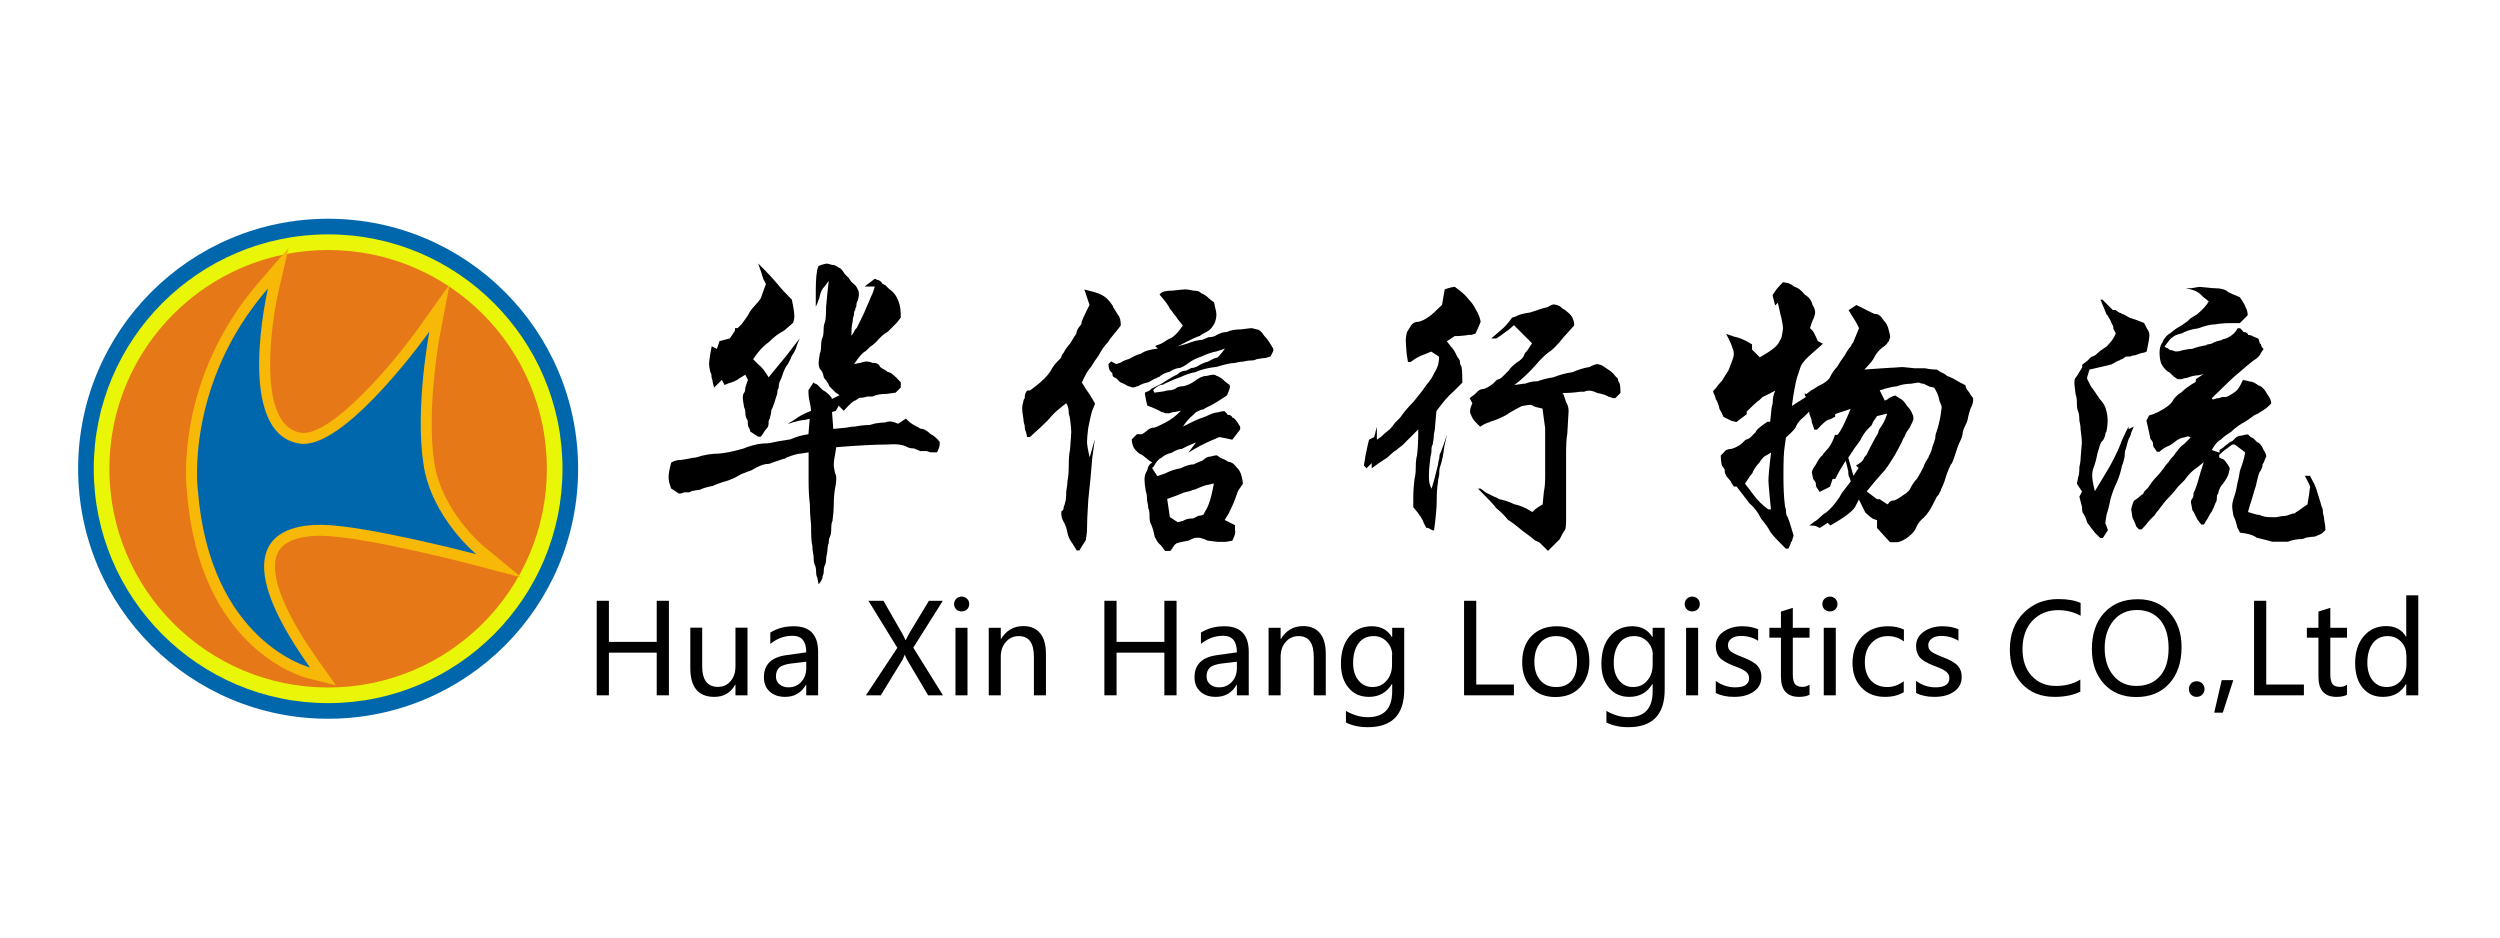
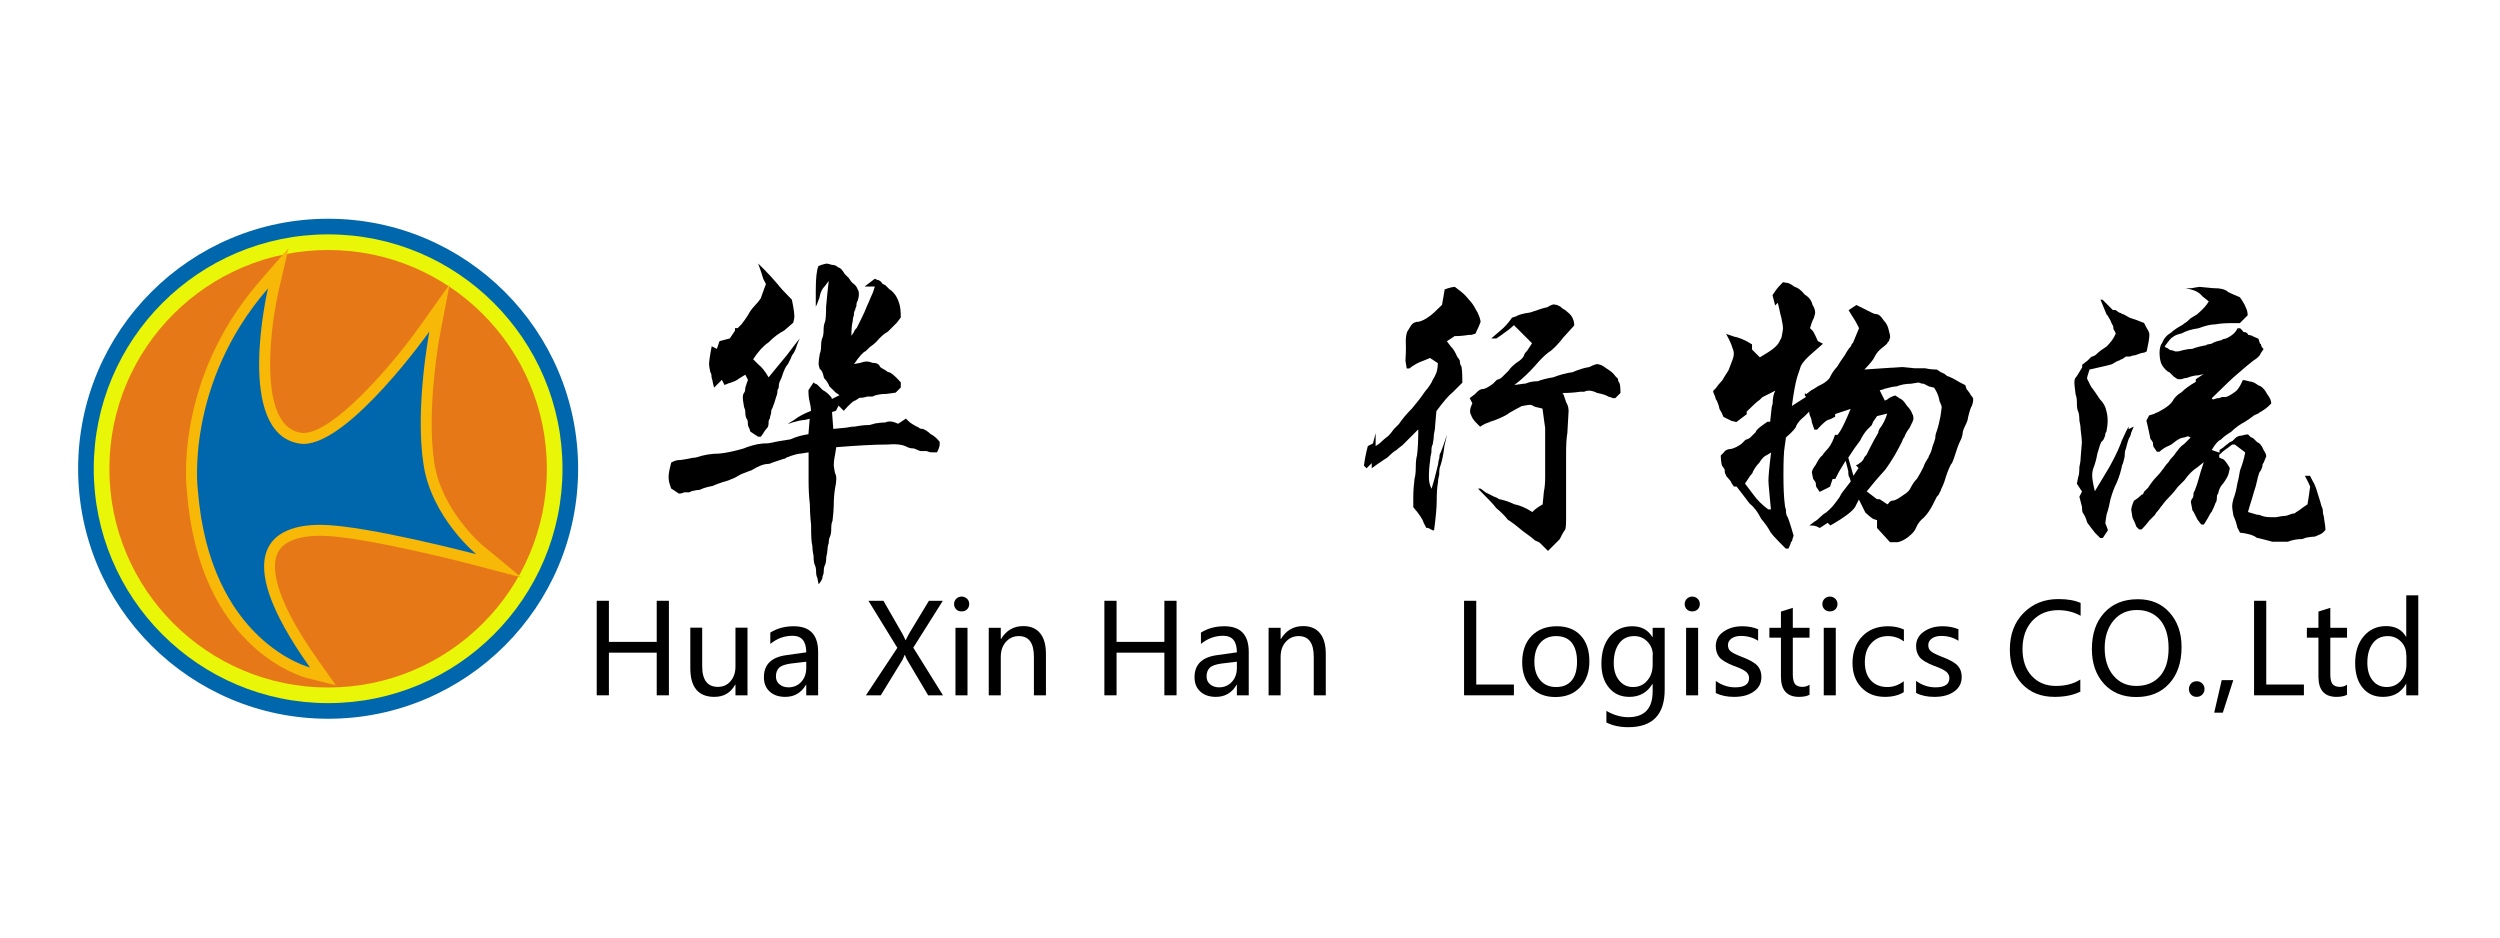
<svg xmlns="http://www.w3.org/2000/svg" version="1.1" id="图层_1" x="0px" y="0px" viewBox="0 0 160 60" style="enable-background:new 0 0 160 60;" xml:space="preserve">
  <style type="text/css">
	.st0{fill:#FFFFFF;}
	.st1{fill:#0067AC;}
	.st2{fill:#E9F608;}
	.st3{fill:#E67817;}
	.st4{fill:#F7B808;}
</style>
  <rect class="st0" width="160" height="60" />
  <g>
    <path d="M52.58,16.95c0.17-0.05,0.28-0.08,0.33-0.08c0.05,0,0.17,0.03,0.33,0.08c0.17,0,0.3,0.06,0.41,0.17   c0.11,0,0.25,0.14,0.41,0.41c0.05,0.06,0.14,0.14,0.25,0.25c0.11,0.17,0.19,0.28,0.25,0.33c0.17,0.11,0.28,0.25,0.33,0.41   c0.05,0.06,0.08,0.17,0.08,0.33c0,0.11-0.03,0.25-0.08,0.41c-0.06,0.06-0.08,0.17-0.08,0.33c-0.06,0.11-0.08,0.19-0.08,0.25   c-0.06,0.06-0.08,0.17-0.08,0.33c-0.06,0.17-0.08,0.3-0.08,0.41c-0.06,0.22-0.08,0.53-0.08,0.91l0.17-0.25   c0-0.05,0.05-0.14,0.17-0.25c0.11-0.22,0.19-0.39,0.25-0.5c0.17-0.33,0.3-0.63,0.41-0.91c0.05-0.11,0.14-0.3,0.25-0.58   c0.11-0.22,0.19-0.44,0.25-0.66h-0.66l0.66-0.5l0.17,0.08c0.11,0,0.22,0.08,0.33,0.25l0.17,0.08c0.11,0.11,0.19,0.19,0.25,0.25   c0.17,0.11,0.3,0.25,0.41,0.41c0.11,0.17,0.19,0.36,0.25,0.58c0.05,0.17,0.08,0.44,0.08,0.83l-0.25,0.33   c-0.06,0.06-0.11,0.11-0.17,0.17c-0.06,0.06-0.19,0.19-0.41,0.41c-0.22,0.11-0.47,0.33-0.75,0.66c-0.11,0.11-0.25,0.22-0.41,0.33   c-0.11,0.11-0.19,0.19-0.25,0.25c-0.17,0.06-0.41,0.33-0.75,0.83l0.41-0.08c0.28-0.11,0.52-0.11,0.75,0c0.28,0,0.44,0.08,0.5,0.25   c0.05,0.06,0.14,0.11,0.25,0.17c0.11,0.06,0.19,0.11,0.25,0.17c0.17,0,0.44,0.22,0.83,0.66v0.33l-0.33,0.33l-0.58,0.08   c-0.39,0-0.69,0.06-0.91,0.17c-0.06,0-0.17,0-0.33,0c-0.17,0.06-0.33,0.08-0.5,0.08l-0.25,0.17c-0.11,0-0.36,0.22-0.75,0.66   l-0.33-0.33l-0.17,0.33l-0.25,0.08l0.08,1.08l0.83-0.08c0.61-0.11,0.69-0.11,0.25,0c0.44-0.11,0.85-0.17,1.24-0.17   c0.44-0.11,0.52-0.14,0.25-0.08c0.28-0.05,0.52-0.08,0.75-0.08c0.22-0.11,0.5-0.08,0.83,0.08l0.5-0.33l0.17,0.17   c0.11,0.11,0.33,0.25,0.66,0.41c0.05,0.06,0.14,0.08,0.25,0.08c0.17,0.06,0.33,0.17,0.5,0.33c0.22,0.11,0.41,0.28,0.58,0.5v0.17   c0,0.11-0.06,0.28-0.17,0.5h-0.33c-0.11,0-0.22-0.03-0.33-0.08c-0.17,0-0.3,0-0.41,0c-0.11-0.05-0.25-0.11-0.41-0.17   c-0.17,0-0.3-0.03-0.41-0.08c-0.28-0.17-0.72-0.22-1.33-0.17c-0.77,0-1.85,0.06-3.23,0.17l-0.08,0.5c-0.06,0.28-0.08,0.5-0.08,0.66   c0,0.06,0.03,0.22,0.08,0.5c0.11,0.17,0.11,0.5,0,0.99c-0.06,0.39-0.08,0.75-0.08,1.08c0,0.22-0.03,0.55-0.08,0.99   c-0.06,0.11-0.08,0.28-0.08,0.5c0,0.22-0.03,0.39-0.08,0.5c-0.06,0.11-0.08,0.25-0.08,0.41c-0.06,0.17-0.08,0.3-0.08,0.41   c0,0.11-0.03,0.28-0.08,0.5c0,0.22-0.03,0.39-0.08,0.5c-0.06,0.11-0.08,0.25-0.08,0.41c0,0.11-0.03,0.22-0.08,0.33v0.08   c-0.06,0.17-0.14,0.3-0.25,0.41l-0.08-0.41c-0.06-0.11-0.08-0.25-0.08-0.41c0-0.17-0.03-0.3-0.08-0.41   c-0.06-0.11-0.08-0.3-0.08-0.58c-0.06-0.28-0.08-0.5-0.08-0.66c-0.06-0.17-0.08-0.61-0.08-1.33c-0.06-0.55-0.08-0.99-0.08-1.33   c-0.06-0.5-0.08-0.99-0.08-1.49c0-0.44,0-1.05,0-1.82l-0.5,0.08c-0.17,0-0.47,0.08-0.91,0.25c-0.06,0.06-0.11,0.08-0.17,0.08   c-0.17,0.06-0.41,0.14-0.75,0.25c-0.11,0.06-0.19,0.08-0.25,0.08c-0.28,0-0.64,0.14-1.08,0.41c-0.17,0.06-0.39,0.14-0.66,0.25   c-0.28,0.17-0.5,0.28-0.66,0.33c-0.11,0.06-0.28,0.11-0.5,0.17c-0.33,0.11-0.55,0.19-0.66,0.25c-0.33,0.06-0.61,0.14-0.83,0.25   c-0.11,0-0.28,0.03-0.5,0.08c0.11-0.05,0.05-0.03-0.17,0.08c-0.11,0-0.22,0-0.33,0c-0.11,0.06-0.22,0.08-0.33,0.08l-0.5-0.33   l-0.08-0.25c-0.06-0.17-0.08-0.33-0.08-0.5s0.05-0.47,0.17-0.91l0.17-0.08c0.11-0.05,0.25-0.08,0.41-0.08   c0.05,0,0.22-0.03,0.5-0.08c0.22-0.05,0.39-0.08,0.5-0.08c0.5-0.17,0.99-0.25,1.49-0.25c0.5-0.05,1.02-0.17,1.57-0.33   c0.55-0.22,0.63-0.25,0.25-0.08c0.39-0.17,0.83-0.25,1.32-0.25c0.5-0.11,0.97-0.19,1.41-0.25c0.39-0.17,0.77-0.28,1.16-0.33   l0.08-0.99l-0.33,0.08c-0.17,0-0.44,0.06-0.83,0.17c0.05,0-0.03,0.03-0.25,0.08l0.41-0.25c0.28-0.22,0.63-0.41,1.08-0.58v-0.08   c0-0.11-0.03-0.28-0.08-0.5c-0.06-0.22-0.08-0.47-0.08-0.75l0.33-0.5l0.08,0.08c0.05,0,0.11,0.03,0.17,0.08   c0.11,0.11,0.19,0.19,0.25,0.25l0.08,0.08c0.22,0.11,0.41,0.28,0.58,0.5v0.08l0.5-0.25l-0.25-0.17c-0.06-0.05-0.11-0.11-0.17-0.17   c-0.06-0.05-0.14-0.14-0.25-0.25c0-0.05-0.06-0.17-0.17-0.33c-0.11-0.11-0.17-0.19-0.17-0.25c-0.06-0.28-0.14-0.44-0.25-0.5   c-0.06-0.17-0.08-0.28-0.08-0.33c0-0.17,0.03-0.39,0.08-0.66c0.05-0.11,0.08-0.28,0.08-0.5c0-0.22,0.03-0.39,0.08-0.5   c0.05-0.11,0.08-0.28,0.08-0.5c0-0.22,0.03-0.39,0.08-0.5c0.05-0.11,0.08-0.44,0.08-0.99c0.05-0.61,0.11-1.16,0.17-1.66l-0.25,0.33   c-0.17,0.17-0.28,0.39-0.33,0.66c0,0.06-0.03,0.14-0.08,0.25c-0.06,0.17-0.11,0.3-0.17,0.41V18.6c0-0.77,0.05-1.3,0.17-1.57   L52.58,16.95z M48.94,17.28c0.28,0.28,0.55,0.58,0.83,0.91c0.17,0.22,0.47,0.55,0.91,0.99l0.08,0.41c0.05,0.28,0.08,0.5,0.08,0.66   c0,0.11-0.03,0.25-0.08,0.41c-0.06,0.06-0.25,0.22-0.58,0.5c-0.33,0.17-0.66,0.41-0.99,0.75c-0.33,0.22-0.66,0.58-0.99,1.08   l0.33,0.33c0.22,0.17,0.44,0.44,0.66,0.83l0.41-0.5c0.28-0.33,0.52-0.63,0.75-0.91c0.33-0.44,0.61-0.8,0.83-1.08l-0.17,0.41   c-0.06,0.22-0.14,0.41-0.25,0.58c-0.06,0.06-0.11,0.17-0.17,0.33c-0.06,0.11-0.11,0.22-0.17,0.33c-0.06,0.06-0.11,0.14-0.17,0.25   c-0.06,0.11-0.14,0.33-0.25,0.66c-0.11,0.22-0.14,0.28-0.08,0.17c-0.06,0.11-0.08,0.25-0.08,0.41l-0.08,0.17   c0,0.17-0.03,0.3-0.08,0.41c-0.06,0.22-0.14,0.47-0.25,0.75c-0.06,0.06-0.08,0.17-0.08,0.33c-0.06,0.17-0.08,0.28-0.08,0.33   c-0.06,0.06-0.08,0.14-0.08,0.25c0,0.17-0.03,0.28-0.08,0.33c-0.06,0.06-0.14,0.17-0.25,0.33c0.05-0.05,0,0.03-0.17,0.25h-0.17   l-0.5-0.33l-0.08-0.25c-0.06-0.05-0.08-0.17-0.08-0.33c0-0.11-0.03-0.19-0.08-0.25c-0.06-0.11-0.08-0.25-0.08-0.41   c0-0.11-0.03-0.22-0.08-0.33c-0.06-0.33-0.08-0.52-0.08-0.58c0-0.17,0.03-0.28,0.08-0.33c0.05-0.05,0.08-0.17,0.08-0.33   c0.05-0.17,0.11-0.33,0.17-0.5l-0.17-0.33l-0.41,0.25c-0.11,0.11-0.36,0.22-0.75,0.33c0.28-0.11,0.22-0.08-0.17,0.08l-0.17-0.33   l-0.5,0.5l-0.08-0.33c0-0.05-0.03-0.17-0.08-0.33c0-0.17-0.03-0.28-0.08-0.33c-0.06-0.28-0.08-0.44-0.08-0.5   c0-0.17,0.05-0.55,0.17-1.16l0.33,0.17l0.17-0.5l0.66-0.17l0.33-0.5V21h0.17l0.25-0.25c0.17-0.22,0.3-0.41,0.41-0.58   c0.11-0.22,0.25-0.41,0.41-0.58s0.3-0.33,0.41-0.5c0.05-0.17,0.17-0.47,0.33-0.91l-0.17-0.33c-0.06-0.22-0.17-0.55-0.33-0.99   L48.94,17.28z" />
-     <path d="M69.99,18.68c0.39,0.11,0.66,0.25,0.83,0.41s0.3,0.33,0.41,0.5c0,0.06,0.03,0.11,0.08,0.17c0.11,0.17,0.19,0.3,0.25,0.41   c0.11,0.11,0.17,0.33,0.17,0.66l-0.25,0.33c-0.06,0.06-0.19,0.22-0.41,0.5c0.11-0.17,0.05-0.08-0.17,0.25   c-0.22,0.22-0.41,0.5-0.58,0.83c-0.17,0.22-0.33,0.47-0.5,0.75c-0.17,0.17-0.36,0.5-0.58,0.99l0.25,0.41   c0.17,0.22,0.36,0.53,0.58,0.91v0.08l-0.17,0.41c-0.06,0.17-0.14,0.53-0.25,1.08c-0.06,0.44-0.08,0.75-0.08,0.91   s0.05,0.5,0.17,0.99l0.33-1.16l-0.17,1.24c-0.06,0.77-0.14,1.66-0.25,2.65c-0.06,0.88-0.08,1.49-0.08,1.82   c0,0.22-0.03,0.47-0.08,0.75c-0.11,0.17-0.25,0.39-0.41,0.66h-0.17l-0.25-0.41c-0.17-0.22-0.28-0.44-0.33-0.66   c-0.06-0.33-0.14-0.58-0.25-0.75c-0.11-0.22-0.14-0.28-0.08-0.17c-0.06-0.11-0.08-0.28-0.08-0.5L68,32.68   c0.05-0.05,0.08-0.14,0.08-0.25c0.05-0.11,0.08-0.19,0.08-0.25c0.05-0.11,0.08-0.36,0.08-0.75c0.05-0.28,0.08-0.5,0.08-0.66   c0.05-0.22,0.08-0.55,0.08-0.99c0-0.44,0.03-0.77,0.08-0.99c0.05-0.66,0.08-1.05,0.08-1.16c0-0.17-0.03-0.44-0.08-0.83   c0-0.05-0.03-0.17-0.08-0.33c0-0.33-0.06-0.55-0.17-0.66l-0.41,0.33c-0.22,0.17-0.47,0.41-0.75,0.75   c-0.28,0.28-0.66,0.64-1.16,1.08h-0.17l-0.08-0.33c-0.06-0.11-0.08-0.25-0.08-0.41c-0.06-0.17-0.08-0.3-0.08-0.41   c-0.06-0.33-0.08-0.55-0.08-0.66c0-0.17,0.03-0.33,0.08-0.5c0-0.05,0.03-0.11,0.08-0.17c0-0.22,0.05-0.39,0.17-0.5h0.17l0.33-0.25   c0.22-0.17,0.41-0.33,0.58-0.5c0.17-0.17,0.3-0.33,0.41-0.5c0.11-0.22,0.25-0.41,0.41-0.58c0.05-0.05,0.14-0.14,0.25-0.25   c0.05-0.17,0.11-0.28,0.17-0.33c0.11-0.22,0.25-0.41,0.41-0.58c0.17-0.28,0.3-0.5,0.41-0.66c0-0.11,0.05-0.25,0.17-0.41   c0.11-0.11,0.17-0.22,0.17-0.33c0.05-0.17,0.17-0.41,0.33-0.75c0.05-0.11,0.11-0.22,0.17-0.33l-0.33-0.99L69.99,18.68z    M77.77,19.68c0.05,0.17,0.08,0.33,0.08,0.5c0,0.11-0.03,0.25-0.08,0.41c-0.06,0.17-0.17,0.33-0.33,0.5   c-0.06,0.06-0.19,0.14-0.41,0.25c-0.11,0.06-0.19,0.11-0.25,0.17c-0.11,0-0.58,0.22-1.41,0.66L75.95,22   c0.44-0.17,0.77-0.25,0.99-0.25c0.11-0.05,0.25-0.11,0.41-0.17c0.17,0,0.3-0.03,0.41-0.08c0.28-0.17,0.52-0.25,0.75-0.25   c0.22-0.11,0.52-0.17,0.91-0.17c0.39-0.05,0.61-0.08,0.66-0.08c0.05,0,0.17,0.03,0.33,0.08c0.17,0,0.33,0.14,0.5,0.41   c0.17,0.17,0.36,0.44,0.58,0.83v0.08c0.05-0.05,0,0.08-0.17,0.41L81,22.91c-0.11,0-0.3,0.03-0.58,0.08   c-0.11,0.06-0.22,0.08-0.33,0.08c-0.17,0-0.36,0.03-0.58,0.08h-0.08c-0.06,0-0.19,0.03-0.41,0.08c-0.22,0-0.61,0.08-1.16,0.25   c-0.55,0.06-0.99,0.17-1.33,0.33c-0.33,0.06-0.66,0.17-0.99,0.33c-0.33,0.11-0.66,0.25-0.99,0.41c-0.06,0.06-0.14,0.08-0.25,0.08   c-0.17,0.06-0.33,0.17-0.5,0.33l0.08,0.17l0.58-0.08c0.17-0.05,0.33-0.08,0.5-0.08l0.25-0.08c0.11-0.11,0.28-0.17,0.5-0.17   c0.28-0.05,0.52-0.17,0.75-0.33c0.28-0.22,0.52-0.33,0.75-0.33c0.22-0.05,0.36-0.08,0.41-0.08c0.11,0,0.19,0.03,0.25,0.08   c0.05,0,0.17,0.06,0.33,0.17c0.17,0.17,0.33,0.3,0.5,0.41v0.08c0.05,0,0,0.19-0.17,0.58l-0.25,0.17c-0.17,0.11-0.39,0.25-0.66,0.41   c-0.11,0.06-0.28,0.14-0.5,0.25c-0.06,0.06-0.11,0.08-0.17,0.08c-0.06,0-0.19,0.06-0.41,0.17c-0.06,0.06-0.11,0.11-0.17,0.17   c-0.22,0.17-0.44,0.41-0.66,0.75l0.5-0.25c0.33-0.17,0.66-0.3,0.99-0.41c0.33-0.17,0.58-0.25,0.75-0.25   c0.17-0.05,0.3-0.08,0.41-0.08l0.17,0.17c0,0.06,0.05,0.08,0.17,0.08c0.11,0.06,0.17,0.11,0.17,0.17c0.11,0,0.28,0.19,0.5,0.58   v0.17l-0.5,0.66l-0.83-0.17l-0.58,0.25c-0.39,0.17-0.86,0.41-1.41,0.75l0.5-0.66l-0.58,0.25c-0.11,0.06-0.22,0.11-0.33,0.17   c-0.17,0-0.39,0.08-0.66,0.25c-0.28,0.06-0.5,0.17-0.66,0.33c-0.17,0.06-0.33,0.25-0.5,0.58c0-0.05-0.03-0.03-0.08,0.08l0.33,0.5   l0.5-0.17c0.33-0.17,0.66-0.28,0.99-0.33c0.33-0.17,0.61-0.25,0.83-0.25c0.22-0.11,0.41-0.19,0.58-0.25   c0.17-0.17,0.33-0.25,0.5-0.25c0.17-0.05,0.3-0.08,0.41-0.08l0.25,0.17c0.17,0.06,0.33,0.14,0.5,0.25c0.17,0,0.33,0.11,0.5,0.33   c0.17,0.17,0.28,0.36,0.33,0.58c0.05,0.17,0.08,0.33,0.08,0.5l-0.17,0.25c-0.11,0.17-0.14,0.19-0.08,0.08   c-0.06,0.11-0.14,0.33-0.25,0.66c-0.06,0.17-0.19,0.47-0.41,0.91c-0.11,0.17-0.19,0.3-0.25,0.41l0.66,0.33v0.33   c0.05,0.11,0,0.33-0.17,0.66l-0.41,0.08c-0.22,0-0.39,0-0.5,0c-0.06,0-0.28-0.03-0.66-0.08c-0.39-0.17-0.61-0.22-0.66-0.17   c-0.06-0.05-0.25,0-0.58,0.17c-0.33,0.06-0.58,0.11-0.75,0.17c-0.11,0.05-0.22,0.19-0.33,0.41c0.11-0.17,0.08-0.14-0.08,0.08h-0.33   l-0.25-0.33c-0.06-0.06-0.11-0.11-0.17-0.17c-0.06-0.06-0.14-0.19-0.25-0.41c-0.06-0.33-0.14-0.61-0.25-0.83   c-0.06-0.11-0.08-0.28-0.08-0.5c0-0.22-0.03-0.39-0.08-0.5c0-0.11-0.03-0.28-0.08-0.5c0-0.28-0.03-0.47-0.08-0.58   c-0.06-0.33-0.08-0.58-0.08-0.75c0-0.22,0.05-0.41,0.17-0.58c0.05-0.28,0.17-0.44,0.33-0.5l-0.25-0.17   c-0.06-0.05-0.19-0.17-0.41-0.33c0.11,0.06,0.05,0.03-0.17-0.08c-0.22-0.17-0.36-0.33-0.41-0.5c-0.06-0.17-0.08-0.3-0.08-0.41   l0.33-0.33h0.33l0.25-0.17c0.17-0.17,0.33-0.25,0.5-0.25c0.05,0,0.14-0.03,0.25-0.08c0.22-0.11,0.39-0.19,0.5-0.25   c0.33-0.17,0.66-0.41,0.99-0.75l-0.41,0.08c-0.11,0-0.22,0.03-0.33,0.08h-0.17h-0.08c-0.11-0.05-0.19-0.08-0.25-0.08   c-0.17-0.11-0.47-0.25-0.91-0.41l-0.08-0.33c-0.06-0.28-0.08-0.44-0.08-0.5l0.17-0.08c0.05,0,0.14-0.05,0.25-0.17   c0.22-0.11,0.44-0.22,0.66-0.33c0.5-0.33,0.83-0.52,0.99-0.58c0.17-0.17,0.36-0.25,0.58-0.25c0.11-0.05,0.22-0.11,0.33-0.17   c0.11,0,0.22-0.03,0.33-0.08c0.28-0.17,0.52-0.28,0.75-0.33c0.28-0.17,0.47-0.25,0.58-0.25l0.08-0.08c0.11-0.11,0.25-0.28,0.41-0.5   l-0.5,0.17c-0.33,0.06-0.66,0.17-0.99,0.33c-0.33,0.11-0.61,0.25-0.83,0.41c-0.22,0.17-0.41,0.28-0.58,0.33   c-0.17,0-0.39,0.08-0.66,0.25c-0.28,0.06-0.5,0.17-0.66,0.33c-0.06,0-0.11,0.03-0.17,0.08c-0.06,0-0.22,0.08-0.5,0.25   c-0.28,0.06-0.5,0.14-0.66,0.25c-0.06,0-0.14,0.03-0.25,0.08h-0.08h-0.08c-0.11-0.05-0.19-0.08-0.25-0.08   c-0.17-0.11-0.33-0.19-0.5-0.25c-0.06-0.05-0.14-0.14-0.25-0.25l-0.17-0.08c-0.06-0.05-0.08-0.14-0.08-0.25   c-0.06-0.05-0.11-0.11-0.17-0.17c-0.06-0.17-0.08-0.3-0.08-0.41l0.17-0.17l0.33,0.17l0.25-0.08c0.17-0.11,0.36-0.19,0.58-0.25   c0.28-0.17,0.52-0.28,0.75-0.33c0.22-0.17,0.58-0.28,1.08-0.33l-0.17-0.17L74.3,22c0.11-0.05,0.25-0.14,0.41-0.25   c0.11-0.05,0.22-0.11,0.33-0.17c0.22-0.17,0.44-0.41,0.66-0.75l-0.33-0.41c-0.06-0.11-0.14-0.22-0.25-0.33   c-0.06-0.11-0.14-0.22-0.25-0.33c-0.06-0.17-0.28-0.47-0.66-0.91l0.08-0.08c0.11-0.11,0.36-0.17,0.75-0.17   c0.44-0.05,0.72-0.08,0.83-0.08c0.11,0,0.28,0.03,0.5,0.08c0.28,0,0.44,0.06,0.5,0.17c0.05,0,0.17,0.06,0.33,0.17   c0.17,0.17,0.33,0.3,0.5,0.41L77.77,19.68z M77.36,31.02c-0.11,0-0.36,0.08-0.75,0.25c-0.11,0.06-0.19,0.08-0.25,0.08   c-0.11,0.06-0.3,0.11-0.58,0.17c-0.39,0.17-0.75,0.3-1.08,0.41l0.17,1.16l0.5,0.33l0.33-0.08c0.22-0.11,0.28-0.14,0.17-0.08   c0.11-0.05,0.28-0.08,0.5-0.08c0.11-0.05,0.22-0.11,0.33-0.17c0.11,0,0.22-0.03,0.33-0.08l0.08-0.17c0.11-0.17,0.19-0.33,0.25-0.5   c0.11-0.28,0.22-0.72,0.33-1.32L77.36,31.02z" />
-     <path d="M92.7,18.44c0.17-0.05,0.3-0.08,0.41-0.08l0.33,0.25c0.22,0.17,0.41,0.36,0.58,0.58c0.17,0.17,0.3,0.36,0.41,0.58   c0.11,0.17,0.19,0.33,0.25,0.5c0.05,0.17,0.08,0.28,0.08,0.33c-0.06,0.17-0.17,0.41-0.33,0.75l-0.25,0.08c-0.06,0-0.11,0-0.17,0   c-0.33,0.06-0.63,0.08-0.91,0.08l-0.5,0.33l0.25,0.33c0.17,0.17,0.3,0.39,0.41,0.66c0.05,0.06,0.11,0.14,0.17,0.25   c0,0.17,0.03,0.28,0.08,0.33c0.05,0.06,0.08,0.41,0.08,1.08l-0.58,0.58c-0.28,0.22-0.64,0.64-1.08,1.24l-0.08,0.91   c0,0.17-0.03,0.36-0.08,0.58c0,0.17-0.03,0.39-0.08,0.66c-0.06,0.06-0.08,0.22-0.08,0.5c-0.06,0.22-0.08,0.39-0.08,0.5   c-0.06,0.39-0.08,0.75-0.08,1.08c0,0.28,0.05,0.52,0.17,0.74l0.17-0.58c0.11-0.44,0.19-0.77,0.25-0.99c0-0.11,0.03-0.25,0.08-0.41   c0-0.17,0.03-0.28,0.08-0.33c0.11-0.28,0.25-0.66,0.41-1.16l-0.17,0.75c-0.06,0.5-0.14,0.91-0.25,1.24   c-0.06,0.11-0.08,0.3-0.08,0.58c-0.06,0.22-0.08,0.39-0.08,0.5c-0.06,0.33-0.08,0.72-0.08,1.16c0,0.44-0.06,1.08-0.17,1.9h-0.08   l-0.17-0.08c-0.06-0.05-0.14-0.08-0.25-0.08l-0.17-0.33c-0.06-0.22-0.28-0.55-0.66-0.99v-0.58c0-0.44,0.03-0.85,0.08-1.24   c0.05-0.17,0.08-0.41,0.08-0.75c0-0.33,0.03-0.58,0.08-0.75c0.05-0.39,0.08-0.94,0.08-1.66l-0.5,0.5c-0.11,0.11-0.28,0.28-0.5,0.5   c-0.22,0.17-0.36,0.28-0.41,0.33c-0.11,0.06-0.22,0.14-0.33,0.25c-0.17,0.17-0.3,0.28-0.41,0.33c-0.33,0.22-0.61,0.41-0.83,0.58   v-0.33l-0.33,0.33l-0.17-0.17l0.08-0.5c0-0.05,0.03-0.19,0.08-0.41c0.05-0.28,0.11-0.52,0.17-0.75l0.33-0.17l0.17-0.66v0.83   l0.25-0.17c0.17-0.17,0.36-0.33,0.58-0.5c0.11-0.11,0.22-0.25,0.33-0.41c0.11-0.11,0.22-0.22,0.33-0.33   c0.22-0.33,0.5-0.66,0.83-0.99c0.33-0.39,0.61-0.75,0.83-1.08c0.28-0.33,0.44-0.58,0.5-0.75c0.11-0.17,0.19-0.33,0.25-0.5   c0.05-0.17,0.08-0.36,0.08-0.58l-0.5-0.33l-0.41,0.17c-0.33,0.11-0.63,0.28-0.91,0.5h-0.17l-0.08-0.5   C90,22.27,89.97,22,89.97,21.83c0-0.22,0.03-0.41,0.08-0.58c0.11-0.17,0.19-0.3,0.25-0.41c0.11-0.17,0.28-0.25,0.5-0.25   c0.22-0.05,0.44-0.17,0.66-0.33c0.17-0.11,0.44-0.36,0.83-0.75l0.17-0.99L92.7,18.44z M100.07,21.58c-0.39,0.5-0.72,0.83-0.99,0.99   c-0.22,0.17-0.5,0.44-0.83,0.83c-0.39,0.44-0.83,0.86-1.33,1.24l0.58-0.08c0.11,0,0.22-0.03,0.33-0.08   c0.17-0.05,0.36-0.08,0.58-0.08c0.28-0.11,0.61-0.19,0.99-0.25c0.44-0.17,0.86-0.28,1.24-0.33c0.39-0.17,0.75-0.28,1.08-0.33   c0.33-0.17,0.52-0.22,0.58-0.17c0.11,0,0.28,0.08,0.5,0.25c0.28,0.17,0.47,0.33,0.58,0.5c0.05,0.06,0.11,0.11,0.17,0.17   c0,0.11,0.03,0.19,0.08,0.25c0.05,0.06,0.08,0.28,0.08,0.66l-0.33,0.33h-0.08h-0.08c-0.11-0.05-0.19-0.08-0.25-0.08   c-0.17-0.11-0.41-0.19-0.75-0.25c-0.33-0.17-0.61-0.19-0.83-0.08c-0.06,0-0.14,0-0.25,0c-0.39,0.06-0.75,0.08-1.08,0.08l-0.08,0.08   h0.08l0.17,0.5c0.11,0.22,0.14,0.28,0.08,0.17c0.05,0.11,0.08,0.25,0.08,0.41c0,0.11-0.03,0.58-0.08,1.41   c-0.06,0.33-0.08,0.77-0.08,1.32c0,0.39,0,1.16,0,2.32c0,1.05,0,1.68,0,1.91c0,0.39-0.03,0.61-0.08,0.66   c-0.06,0.06-0.17,0.25-0.33,0.58c-0.06,0.06-0.11,0.11-0.17,0.17c-0.22,0.22-0.41,0.41-0.58,0.58l-0.5-0.5   c-0.06-0.06-0.17-0.11-0.33-0.17c-0.11-0.11-0.36-0.3-0.75-0.58c-0.39-0.33-0.72-0.58-0.99-0.75c-0.22-0.28-0.47-0.52-0.75-0.75   c-0.11-0.17-0.5-0.58-1.16-1.24h0.17l0.33,0.25c0.11,0.06,0.28,0.14,0.5,0.25c0.17,0.06,0.28,0.11,0.33,0.17   c0.33,0.06,0.66,0.17,0.99,0.33c0.33,0.06,0.72,0.22,1.16,0.5l0.08-0.08c0.11-0.11,0.3-0.25,0.58-0.41l0.08-0.83   c0.05-0.22,0.08-0.52,0.08-0.91c0-0.28,0-0.77,0-1.49c0-0.72,0-1.27,0-1.66c-0.06-0.39-0.11-0.8-0.17-1.24l-0.33-0.08   c-0.06,0-0.14-0.03-0.25-0.08c-0.06-0.05-0.14-0.08-0.25-0.08c-0.06,0-0.22,0.03-0.5,0.08c-0.22,0.11-0.47,0.25-0.75,0.41   c-0.22,0.17-0.55,0.33-0.99,0.5c-0.39,0.11-0.44,0.14-0.17,0.08c-0.28,0.06-0.53,0.17-0.75,0.33l-0.25-0.25   c-0.17-0.17-0.28-0.33-0.33-0.5c-0.11-0.17-0.08-0.41,0.08-0.75l-0.17-0.33l0.33-0.25c0.05-0.05,0.11-0.11,0.17-0.17   c0.11-0.11,0.25-0.17,0.41-0.17c0.17-0.05,0.36-0.17,0.58-0.33c0.05-0.05,0.14-0.14,0.25-0.25c0.17-0.05,0.28-0.11,0.33-0.17   c0.05-0.05,0.11-0.11,0.17-0.17c0.05-0.05,0.14-0.14,0.25-0.25c0.11-0.17,0.28-0.33,0.5-0.5c0.28-0.17,0.44-0.33,0.5-0.5   c0-0.05,0.05-0.14,0.17-0.25c0.11-0.17,0.22-0.33,0.33-0.5l-1.16-1.16L96.68,21c-0.06,0.06-0.17,0.14-0.33,0.25   c-0.22,0.17-0.41,0.3-0.58,0.41h-0.33l0.58-0.5c0.28-0.22,0.52-0.5,0.75-0.83l0.25-0.08c0.17-0.11,0.47-0.19,0.91-0.25   c0.17-0.05,0.41-0.14,0.75-0.25c0.17-0.05,0.28-0.08,0.33-0.08c0.28-0.17,0.44-0.22,0.5-0.17c0.11,0,0.19,0.03,0.25,0.08   c0.05,0,0.14,0.06,0.25,0.17c0.11,0.06,0.19,0.11,0.25,0.17c0.22,0.17,0.36,0.33,0.41,0.5c0.05,0.11,0.08,0.25,0.08,0.41   L100.07,21.58z" />
+     <path d="M92.7,18.44c0.17-0.05,0.3-0.08,0.41-0.08l0.33,0.25c0.22,0.17,0.41,0.36,0.58,0.58c0.17,0.17,0.3,0.36,0.41,0.58   c0.11,0.17,0.19,0.33,0.25,0.5c0.05,0.17,0.08,0.28,0.08,0.33c-0.06,0.17-0.17,0.41-0.33,0.75l-0.25,0.08c-0.06,0-0.11,0-0.17,0   c-0.33,0.06-0.63,0.08-0.91,0.08l-0.5,0.33l0.25,0.33c0.17,0.17,0.3,0.39,0.41,0.66c0.05,0.06,0.11,0.14,0.17,0.25   c0,0.17,0.03,0.28,0.08,0.33c0.05,0.06,0.08,0.41,0.08,1.08l-0.58,0.58c-0.28,0.22-0.64,0.64-1.08,1.24l-0.08,0.91   c0,0.17-0.03,0.36-0.08,0.58c0,0.17-0.03,0.39-0.08,0.66c-0.06,0.06-0.08,0.22-0.08,0.5c-0.06,0.22-0.08,0.39-0.08,0.5   c-0.06,0.39-0.08,0.75-0.08,1.08c0,0.28,0.05,0.52,0.17,0.74l0.17-0.58c0.11-0.44,0.19-0.77,0.25-0.99c0-0.11,0.03-0.25,0.08-0.41   c0-0.17,0.03-0.28,0.08-0.33c0.11-0.28,0.25-0.66,0.41-1.16l-0.17,0.75c-0.06,0.5-0.14,0.91-0.25,1.24   c-0.06,0.11-0.08,0.3-0.08,0.58c-0.06,0.22-0.08,0.39-0.08,0.5c-0.06,0.33-0.08,0.72-0.08,1.16c0,0.44-0.06,1.08-0.17,1.9h-0.08   l-0.17-0.08c-0.06-0.05-0.14-0.08-0.25-0.08l-0.17-0.33c-0.06-0.22-0.28-0.55-0.66-0.99v-0.58c0-0.44,0.03-0.85,0.08-1.24   c0.05-0.17,0.08-0.41,0.08-0.75c0-0.33,0.03-0.58,0.08-0.75c0.05-0.39,0.08-0.94,0.08-1.66l-0.5,0.5c-0.11,0.11-0.28,0.28-0.5,0.5   c-0.22,0.17-0.36,0.28-0.41,0.33c-0.11,0.06-0.22,0.14-0.33,0.25c-0.17,0.17-0.3,0.28-0.41,0.33c-0.33,0.22-0.61,0.41-0.83,0.58   v-0.33l-0.33,0.33l-0.17-0.17l0.08-0.5c0.05-0.28,0.11-0.52,0.17-0.75l0.33-0.17l0.17-0.66v0.83   l0.25-0.17c0.17-0.17,0.36-0.33,0.58-0.5c0.11-0.11,0.22-0.25,0.33-0.41c0.11-0.11,0.22-0.22,0.33-0.33   c0.22-0.33,0.5-0.66,0.83-0.99c0.33-0.39,0.61-0.75,0.83-1.08c0.28-0.33,0.44-0.58,0.5-0.75c0.11-0.17,0.19-0.33,0.25-0.5   c0.05-0.17,0.08-0.36,0.08-0.58l-0.5-0.33l-0.41,0.17c-0.33,0.11-0.63,0.28-0.91,0.5h-0.17l-0.08-0.5   C90,22.27,89.97,22,89.97,21.83c0-0.22,0.03-0.41,0.08-0.58c0.11-0.17,0.19-0.3,0.25-0.41c0.11-0.17,0.28-0.25,0.5-0.25   c0.22-0.05,0.44-0.17,0.66-0.33c0.17-0.11,0.44-0.36,0.83-0.75l0.17-0.99L92.7,18.44z M100.07,21.58c-0.39,0.5-0.72,0.83-0.99,0.99   c-0.22,0.17-0.5,0.44-0.83,0.83c-0.39,0.44-0.83,0.86-1.33,1.24l0.58-0.08c0.11,0,0.22-0.03,0.33-0.08   c0.17-0.05,0.36-0.08,0.58-0.08c0.28-0.11,0.61-0.19,0.99-0.25c0.44-0.17,0.86-0.28,1.24-0.33c0.39-0.17,0.75-0.28,1.08-0.33   c0.33-0.17,0.52-0.22,0.58-0.17c0.11,0,0.28,0.08,0.5,0.25c0.28,0.17,0.47,0.33,0.58,0.5c0.05,0.06,0.11,0.11,0.17,0.17   c0,0.11,0.03,0.19,0.08,0.25c0.05,0.06,0.08,0.28,0.08,0.66l-0.33,0.33h-0.08h-0.08c-0.11-0.05-0.19-0.08-0.25-0.08   c-0.17-0.11-0.41-0.19-0.75-0.25c-0.33-0.17-0.61-0.19-0.83-0.08c-0.06,0-0.14,0-0.25,0c-0.39,0.06-0.75,0.08-1.08,0.08l-0.08,0.08   h0.08l0.17,0.5c0.11,0.22,0.14,0.28,0.08,0.17c0.05,0.11,0.08,0.25,0.08,0.41c0,0.11-0.03,0.58-0.08,1.41   c-0.06,0.33-0.08,0.77-0.08,1.32c0,0.39,0,1.16,0,2.32c0,1.05,0,1.68,0,1.91c0,0.39-0.03,0.61-0.08,0.66   c-0.06,0.06-0.17,0.25-0.33,0.58c-0.06,0.06-0.11,0.11-0.17,0.17c-0.22,0.22-0.41,0.41-0.58,0.58l-0.5-0.5   c-0.06-0.06-0.17-0.11-0.33-0.17c-0.11-0.11-0.36-0.3-0.75-0.58c-0.39-0.33-0.72-0.58-0.99-0.75c-0.22-0.28-0.47-0.52-0.75-0.75   c-0.11-0.17-0.5-0.58-1.16-1.24h0.17l0.33,0.25c0.11,0.06,0.28,0.14,0.5,0.25c0.17,0.06,0.28,0.11,0.33,0.17   c0.33,0.06,0.66,0.17,0.99,0.33c0.33,0.06,0.72,0.22,1.16,0.5l0.08-0.08c0.11-0.11,0.3-0.25,0.58-0.41l0.08-0.83   c0.05-0.22,0.08-0.52,0.08-0.91c0-0.28,0-0.77,0-1.49c0-0.72,0-1.27,0-1.66c-0.06-0.39-0.11-0.8-0.17-1.24l-0.33-0.08   c-0.06,0-0.14-0.03-0.25-0.08c-0.06-0.05-0.14-0.08-0.25-0.08c-0.06,0-0.22,0.03-0.5,0.08c-0.22,0.11-0.47,0.25-0.75,0.41   c-0.22,0.17-0.55,0.33-0.99,0.5c-0.39,0.11-0.44,0.14-0.17,0.08c-0.28,0.06-0.53,0.17-0.75,0.33l-0.25-0.25   c-0.17-0.17-0.28-0.33-0.33-0.5c-0.11-0.17-0.08-0.41,0.08-0.75l-0.17-0.33l0.33-0.25c0.05-0.05,0.11-0.11,0.17-0.17   c0.11-0.11,0.25-0.17,0.41-0.17c0.17-0.05,0.36-0.17,0.58-0.33c0.05-0.05,0.14-0.14,0.25-0.25c0.17-0.05,0.28-0.11,0.33-0.17   c0.05-0.05,0.11-0.11,0.17-0.17c0.05-0.05,0.14-0.14,0.25-0.25c0.11-0.17,0.28-0.33,0.5-0.5c0.28-0.17,0.44-0.33,0.5-0.5   c0-0.05,0.05-0.14,0.17-0.25c0.11-0.17,0.22-0.33,0.33-0.5l-1.16-1.16L96.68,21c-0.06,0.06-0.17,0.14-0.33,0.25   c-0.22,0.17-0.41,0.3-0.58,0.41h-0.33l0.58-0.5c0.28-0.22,0.52-0.5,0.75-0.83l0.25-0.08c0.17-0.11,0.47-0.19,0.91-0.25   c0.17-0.05,0.41-0.14,0.75-0.25c0.17-0.05,0.28-0.08,0.33-0.08c0.28-0.17,0.44-0.22,0.5-0.17c0.11,0,0.19,0.03,0.25,0.08   c0.05,0,0.14,0.06,0.25,0.17c0.11,0.06,0.19,0.11,0.25,0.17c0.22,0.17,0.36,0.33,0.41,0.5c0.05,0.11,0.08,0.25,0.08,0.41   L100.07,21.58z" />
    <path d="M114.34,18.1c0.11,0,0.28,0.08,0.5,0.25c0.22,0.06,0.44,0.22,0.66,0.5c0.28,0.17,0.44,0.39,0.5,0.66   c0.11,0.17,0.17,0.33,0.17,0.5c0,0.06-0.03,0.17-0.08,0.33c-0.11,0.22-0.19,0.44-0.25,0.66l0.17,0.17   c0.05,0.06,0.17,0.28,0.33,0.66l0.33,0.17l-0.66,0.58c-0.39,0.33-0.64,0.61-0.75,0.83c-0.06,0.17-0.14,0.41-0.25,0.75   c-0.11,0.39-0.22,0.99-0.33,1.82l0.91-0.58l-0.08-0.08v-0.17l0.08,0.08l0.33-0.25c0.11-0.05,0.25-0.14,0.41-0.25   c0.11-0.05,0.22-0.11,0.33-0.17c0.28-0.17,0.44-0.33,0.5-0.5c0.11-0.22,0.25-0.41,0.41-0.58c0.17-0.28,0.33-0.52,0.5-0.75   c0.05-0.11,0.14-0.25,0.25-0.41c0.11-0.11,0.17-0.19,0.17-0.25c0.05-0.11,0.08-0.14,0.08-0.08c0.11-0.28,0.25-0.61,0.41-0.99   l-0.17-0.33c-0.06-0.11-0.14-0.25-0.25-0.41c-0.11-0.17-0.19-0.3-0.25-0.41l0.5-0.33l0.5,0.25c0.11,0.06,0.28,0.14,0.5,0.25   c0.11,0.06,0.19,0.08,0.25,0.08c0.17,0,0.33,0.14,0.5,0.41c0.17,0.17,0.28,0.39,0.33,0.66c0.05,0.17,0.08,0.3,0.08,0.41l-0.08,0.25   l-0.08,0.08c0,0.06-0.11,0.17-0.33,0.33c-0.22,0.17-0.39,0.36-0.5,0.58c-0.06,0.17-0.28,0.44-0.66,0.83l1.16-0.08   c0.77-0.05,1.19-0.08,1.24-0.08c0.05,0,0.33,0.03,0.83,0.08c0.17,0,0.39,0,0.66,0c0.28,0.06,0.52,0.08,0.75,0.08l0.25,0.17   c0.17,0.06,0.3,0.14,0.41,0.25c0.05,0,0.19,0.06,0.41,0.17c0.28,0.17,0.52,0.3,0.75,0.41l0.08,0.25c0.05,0.06,0.14,0.17,0.25,0.33   c-0.06-0.05,0,0.03,0.17,0.25v0.17c0,0.06-0.03,0.17-0.08,0.33c-0.06,0.06-0.14,0.3-0.25,0.75c0,0.11-0.06,0.28-0.17,0.5   c-0.11,0.22-0.17,0.39-0.17,0.5c0,0.06-0.03,0.17-0.08,0.33c-0.11,0.22-0.19,0.41-0.25,0.58c-0.06,0.17-0.14,0.41-0.25,0.75   c-0.06,0.17-0.11,0.28-0.17,0.33c-0.17,0.33-0.3,0.69-0.41,1.08c-0.06,0.17-0.14,0.36-0.25,0.58c0.05-0.05,0.03,0-0.08,0.17   c0,0.06-0.06,0.14-0.17,0.25c-0.11,0.22-0.19,0.39-0.25,0.5c-0.17,0.33-0.36,0.61-0.58,0.83c-0.22,0.17-0.39,0.39-0.5,0.66   c-0.06,0.17-0.22,0.36-0.5,0.58c-0.22,0.17-0.44,0.28-0.66,0.33c-0.22,0-0.39,0-0.5,0l-0.83-0.91v-0.5l-0.25-0.08   c-0.17-0.11-0.33-0.25-0.5-0.41c-0.11-0.22-0.25-0.5-0.41-0.83l-0.17,0.33c-0.06,0.17-0.22,0.36-0.5,0.58   c-0.28,0.22-0.66,0.47-1.16,0.75l-0.17-0.17l-0.5,0.33l-0.17-0.08c-0.06-0.05-0.22-0.08-0.5-0.08l0.33-0.25   c0.11-0.05,0.25-0.17,0.41-0.33c0.11-0.11,0.22-0.19,0.33-0.25c0.28-0.22,0.52-0.5,0.75-0.83c0.05-0.05,0.14-0.19,0.25-0.41   c0.22-0.28,0.41-0.52,0.58-0.75l-0.08-0.25c-0.06-0.05-0.08-0.19-0.08-0.41c-0.06-0.22-0.11-0.44-0.17-0.66l-0.25,0.41   c-0.11,0.17-0.25,0.41-0.41,0.75h-0.17l-0.17,0.5l-0.66,0.33l-0.17-0.25c-0.06-0.05-0.08-0.17-0.08-0.33   c-0.06-0.11-0.11-0.19-0.17-0.25l-0.08-0.41c0-0.11,0.08-0.28,0.25-0.5c0.17-0.33,0.3-0.52,0.41-0.58c0.11-0.17,0.25-0.33,0.41-0.5   c0.17-0.22,0.3-0.5,0.41-0.83h0.17l0.17-0.25c0.17-0.28,0.39-0.75,0.66-1.41l-0.99,0.33v0.17l-0.33,0.17   c-0.17,0-0.44,0.22-0.83,0.66h-0.17l-0.17-0.5c0-0.11-0.03-0.22-0.08-0.33c-0.06-0.11-0.08-0.22-0.08-0.33l-0.33,0.33   c-0.22,0.17-0.39,0.36-0.5,0.58c0,0.11-0.22,0.36-0.66,0.75l-0.08,0.58c-0.06,0.33-0.08,0.94-0.08,1.82c0,0.83,0.03,1.44,0.08,1.82   c0,0.11,0.03,0.25,0.08,0.41c0,0.22,0.03,0.36,0.08,0.41c0.05,0.06,0.19,0.47,0.41,1.24l-0.08,0.25c0,0.06-0.03,0.11-0.08,0.17   c-0.06,0.17-0.11,0.3-0.17,0.41h-0.17l-0.41-0.41c-0.28-0.28-0.47-0.5-0.58-0.66c-0.11-0.22-0.3-0.5-0.58-0.83   c-0.22-0.44-0.47-0.77-0.75-0.99c-0.33-0.44-0.61-0.8-0.83-1.08h-0.17l-0.17-0.25c0-0.05-0.06-0.14-0.17-0.25   c-0.11-0.11-0.17-0.19-0.17-0.25c-0.06-0.05-0.08-0.17-0.08-0.33c-0.06-0.11-0.11-0.19-0.17-0.25c-0.06-0.22-0.08-0.44-0.08-0.66   l0.17-0.17c0.11-0.17,0.28-0.25,0.5-0.25c0.22-0.05,0.44-0.17,0.66-0.33c0.05-0.05,0.14-0.14,0.25-0.25   c0.17-0.05,0.28-0.11,0.33-0.17c0.17-0.17,0.28-0.28,0.33-0.33c0-0.11,0.25-0.33,0.75-0.66h0.17l0.08-0.75   c0-0.11,0.03-0.25,0.08-0.41c0-0.33,0.05-0.61,0.17-0.83l-0.33,0.17c-0.11,0.06-0.28,0.14-0.5,0.25c-0.06,0.06-0.11,0.11-0.17,0.17   c-0.17,0.11-0.44,0.36-0.83,0.75v0.17l-0.66,0.5l-0.33-0.08c-0.22-0.11-0.39-0.19-0.5-0.25c-0.06-0.17-0.14-0.33-0.25-0.5   c-0.06-0.28-0.14-0.5-0.25-0.66c0-0.05-0.03-0.14-0.08-0.25c-0.06-0.11-0.08-0.19-0.08-0.25l0.17-0.17   c0.11-0.17,0.25-0.33,0.41-0.5c0.17-0.28,0.3-0.5,0.41-0.66c0.11-0.28,0.19-0.5,0.25-0.66c0.11-0.28,0.11-0.52,0-0.75   c-0.06-0.22-0.19-0.52-0.41-0.91l0.5,0.17c0.33,0.06,0.72,0.22,1.16,0.5v0.33l0.5,0.5l0.41-0.25c0.28-0.17,0.5-0.33,0.66-0.5   c0.11-0.11,0.19-0.25,0.25-0.41c0,0.06,0.03,0,0.08-0.17c0.05-0.28,0.08-0.44,0.08-0.5c0-0.17-0.03-0.36-0.08-0.58   c0-0.05-0.03-0.17-0.08-0.33c-0.06-0.28-0.11-0.52-0.17-0.75l-0.17,0.17l-0.17-0.66l0.17-0.25c0.11-0.17,0.28-0.36,0.5-0.58   L114.34,18.1z M113.09,29.12c-0.17,0.06-0.33,0.22-0.5,0.5c-0.17,0.17-0.3,0.36-0.41,0.58c0,0.06-0.06,0.14-0.17,0.25   c-0.11,0.17-0.22,0.33-0.33,0.5l0.5,0.66c0.28,0.39,0.61,0.72,0.99,0.99h0.17l-0.08-0.83c-0.06-0.61-0.08-0.94-0.08-0.99   c0-0.28,0.05-0.88,0.17-1.82L113.09,29.12z M120.13,26.63l-0.17,0.25c-0.06,0.06-0.11,0.17-0.17,0.33   c-0.11,0.11-0.19,0.19-0.25,0.25c-0.17,0.17-0.33,0.41-0.5,0.75c-0.22,0.28-0.47,0.64-0.75,1.08l0.33,1.16l0.33-0.5l-0.17-0.17   l0.17-0.08l0.08-0.08c0.05,0,0.14-0.08,0.25-0.25c0-0.05,0.05-0.14,0.17-0.25c0.11-0.22,0.19-0.39,0.25-0.5   c0.17-0.33,0.33-0.63,0.5-0.91c0-0.05,0.03-0.14,0.08-0.25c0.22-0.28,0.39-0.61,0.5-0.99L120.13,26.63z M122.29,24.56   c-0.33,0-0.63,0.06-0.91,0.17c-0.17,0-0.44,0.06-0.83,0.17c0.05,0-0.03,0.03-0.25,0.08l0.33,0.66l0.17-0.08   c0.11-0.11,0.28-0.19,0.5-0.25l0.25,0.17c0.17,0.06,0.33,0.22,0.5,0.5c0.17,0.17,0.28,0.33,0.33,0.5c0.05,0.06,0.08,0.17,0.08,0.33   c0,0.06-0.08,0.25-0.25,0.58c-0.17,0.22-0.28,0.41-0.33,0.58c-0.06,0.06-0.11,0.17-0.17,0.33c-0.06,0.11-0.11,0.22-0.17,0.33   c-0.17,0.33-0.36,0.66-0.58,0.99c-0.22,0.33-0.28,0.41-0.17,0.25c-0.11,0.17-0.25,0.33-0.41,0.5s-0.47,0.53-0.91,1.08l0.66,0.5   h0.17l0.5,0.33l0.08-0.08c0.05-0.11,0.17-0.17,0.33-0.17c0.17-0.05,0.36-0.17,0.58-0.33c0.28-0.17,0.44-0.33,0.5-0.5   c0.11-0.22,0.25-0.41,0.41-0.58c0.17-0.28,0.3-0.52,0.41-0.75c0.05-0.17,0.14-0.33,0.25-0.5c0.05-0.05,0.08-0.11,0.08-0.17   c0.11-0.17,0.19-0.39,0.25-0.66c0.05-0.11,0.11-0.28,0.17-0.5c0-0.17,0.03-0.3,0.08-0.41c0.11-0.33,0.19-0.66,0.25-0.99l0.08-0.58   c0-0.05-0.03-0.14-0.08-0.25c-0.06-0.11-0.08-0.19-0.08-0.25c-0.06-0.28-0.17-0.52-0.33-0.75l-0.33-0.08   c-0.11-0.05-0.22-0.11-0.33-0.17c-0.11,0-0.22-0.03-0.33-0.08L122.29,24.56z" />
    <path d="M134.56,19.18l0.66,0.66h0.17l0.25,0.17c0.05,0,0.11,0.03,0.17,0.08c0.05,0,0.22,0.08,0.5,0.25   c0.22,0.06,0.52,0.17,0.91,0.33l0.17,0.33c0.11,0.17,0.17,0.3,0.17,0.41c0,0.22-0.06,0.58-0.17,1.08l-0.17,0.08   c-0.11,0-0.3,0.06-0.58,0.17c-0.11,0-0.22,0.03-0.33,0.08c-0.11,0-0.19,0-0.25,0l-0.25,0.17c-0.06,0-0.11,0.03-0.17,0.08   c-0.06,0-0.22,0.08-0.5,0.25c-0.22,0.06-0.69,0.17-1.41,0.33l-0.08,0.25c-0.06,0.17-0.08,0.28-0.08,0.33l0.25,0.5   c0.17,0.22,0.36,0.5,0.58,0.83c0.22,0.22,0.36,0.47,0.41,0.75c0.05,0.17,0.08,0.39,0.08,0.66c0,0.17-0.03,0.39-0.08,0.66   c-0.06,0.06-0.08,0.14-0.08,0.25c-0.06,0.17-0.11,0.28-0.17,0.33l-0.08,0.08c-0.06,0.11-0.14,0.36-0.25,0.75   c-0.06,0.33-0.14,0.64-0.25,0.91c-0.06,0.17-0.08,0.33-0.08,0.5c0,0.17,0.05,0.5,0.17,0.99l0.5-0.83c0.33-0.55,0.41-0.69,0.25-0.41   c0.17-0.28,0.33-0.58,0.5-0.91c0.17-0.33,0.3-0.63,0.41-0.91c0.05-0.17,0.17-0.41,0.33-0.75c0.05-0.11,0.11-0.22,0.17-0.33v0.17   l0.33-0.17l-0.17,0.41c0,0.06-0.03,0.14-0.08,0.25c-0.06,0.06-0.14,0.3-0.25,0.75c-0.06,0.11-0.08,0.28-0.08,0.5   c-0.06,0.28-0.11,0.47-0.17,0.58c-0.06,0.33-0.17,0.69-0.33,1.08c-0.17,0.33-0.3,0.69-0.41,1.08c-0.06,0.33-0.14,0.66-0.25,0.99   c-0.06,0.33-0.08,0.53-0.08,0.58c0-0.05,0.05,0.08,0.17,0.41l-0.33,0.5h-0.17l-0.33-0.33c-0.22-0.28-0.39-0.5-0.5-0.66   c-0.06-0.22-0.14-0.41-0.25-0.58c-0.06-0.05-0.08-0.19-0.08-0.41c-0.06-0.22-0.11-0.44-0.17-0.66l0.17-0.33l-0.33-0.5l0.08-0.41   c0.05-0.11,0.08-0.33,0.08-0.66c0.05-0.22,0.08-0.41,0.08-0.58c0.05-0.61,0.08-0.94,0.08-0.99c0-0.17-0.03-0.44-0.08-0.83   c0-0.17-0.03-0.36-0.08-0.58c0-0.28-0.03-0.47-0.08-0.58c-0.06-0.11-0.08-0.3-0.08-0.58c0-0.22-0.03-0.39-0.08-0.5   c-0.06-0.44-0.08-0.69-0.08-0.75c0-0.17,0.03-0.28,0.08-0.33c0.05-0.05,0.11-0.14,0.17-0.25c0.11-0.17,0.19-0.3,0.25-0.41v-0.17   l0.33-0.25c0.05-0.05,0.14-0.14,0.25-0.25c0.17-0.05,0.28-0.11,0.33-0.17c0.17-0.17,0.39-0.33,0.66-0.5   c0.28-0.28,0.47-0.55,0.58-0.83l-0.08-0.17c-0.06-0.05-0.08-0.14-0.08-0.25c0-0.05-0.03-0.11-0.08-0.17   c-0.06-0.17-0.14-0.33-0.25-0.5c-0.06-0.11-0.08-0.14-0.08-0.08c-0.11-0.28-0.25-0.61-0.41-0.99H134.56z M140.28,18.44   c0.28-0.05,0.44-0.08,0.5-0.08c0.05,0,0.33,0.03,0.83,0.08c0.5,0,0.83,0.08,0.99,0.25c0.22,0.11,0.47,0.22,0.75,0.33l0.17,0.25   c0.11,0.17,0.19,0.33,0.25,0.5c0.05,0.11,0.08,0.25,0.08,0.41l-0.5,0.5h-0.58c-0.39,0-0.72,0.03-0.99,0.08   c-0.28,0-0.64,0.08-1.08,0.25c-0.44,0.06-0.8,0.17-1.08,0.33c-0.28,0.06-0.47,0.14-0.58,0.25c-0.06,0-0.22,0.19-0.5,0.58l0.08,0.08   c0.05,0,0.11,0.03,0.17,0.08c0.05,0.06,0.11,0.08,0.17,0.08c0.05,0,0.14,0.03,0.25,0.08h0.17c0.05,0,0.17-0.03,0.33-0.08   c0.22-0.05,0.41-0.08,0.58-0.08c0.28-0.11,0.61-0.19,0.99-0.25c-0.17,0-0.08-0.03,0.25-0.08c0.17-0.11,0.41-0.19,0.75-0.25   c-0.17,0-0.11-0.03,0.17-0.08c0.39-0.17,0.63-0.39,0.75-0.66h0.17l0.17,0.17c0,0.06,0.05,0.08,0.17,0.08   c0.11,0.06,0.17,0.11,0.17,0.17c0.05,0,0.17,0.03,0.33,0.08c-0.17-0.05-0.06,0,0.33,0.17l0.08,0.25c0,0.06,0.03,0.08,0.08,0.08   c0,0.11,0.05,0.22,0.17,0.33l-0.17,0.25c-0.06,0.17-0.22,0.33-0.5,0.5c-0.22,0.17-0.55,0.44-0.99,0.83   c-0.22,0.17-0.77,0.69-1.66,1.57l0.08,0.08l0.25-0.08c0.11,0,0.22-0.03,0.33-0.08c0.11,0,0.19,0,0.25,0   c0.17-0.05,0.36-0.17,0.58-0.33c0.17-0.11,0.33-0.36,0.5-0.75h0.08c0.05,0,0.17,0.03,0.33,0.08c0.17,0,0.36,0.08,0.58,0.25   c0.22,0.06,0.41,0.25,0.58,0.58c0.17,0.22,0.25,0.41,0.25,0.58l-0.17,0.17c-0.11,0.11-0.3,0.25-0.58,0.41   c-0.06,0.06-0.17,0.11-0.33,0.17c-0.22,0.17-0.41,0.3-0.58,0.41c-0.33,0.17-0.64,0.39-0.91,0.66c-0.28,0.17-0.5,0.33-0.66,0.5   c-0.17,0.06-0.36,0.28-0.58,0.66l0.5,0.17v-0.17l0.25-0.17c0.05-0.05,0.19-0.17,0.41-0.33c-0.11,0.06-0.06,0.03,0.17-0.08   c0.05-0.05,0.11-0.11,0.17-0.17c0.11-0.11,0.25-0.17,0.41-0.17c0.17-0.05,0.3-0.08,0.41-0.08l0.17,0.17l0.17,0.08   c0.11,0.11,0.19,0.19,0.25,0.25c0.17,0.06,0.3,0.22,0.41,0.5c0.11,0.17,0.17,0.3,0.17,0.41l-0.17,0.41   c-0.06,0.06-0.08,0.14-0.08,0.25c-0.06,0.17-0.11,0.28-0.17,0.33c-0.06,0.11-0.14,0.41-0.25,0.91c-0.06,0.17-0.14,0.44-0.25,0.83   c-0.11,0.33-0.19,0.61-0.25,0.83l0.58,0.17c0.11,0,0.22,0.03,0.33,0.08c0.17,0.06,0.36,0.08,0.58,0.08c0.05,0,0.17,0,0.33,0   c0.22-0.05,0.39-0.08,0.5-0.08c0.11,0,0.22-0.03,0.33-0.08c0.11-0.05,0.22-0.08,0.33-0.08c0.05-0.05,0.14-0.11,0.25-0.17   c0.22-0.17,0.41-0.3,0.58-0.41l0.08-0.5l0.08-0.58c0.05,0-0.06-0.25-0.33-0.75h0.33l0.17,0.33c0.11,0.17,0.22,0.44,0.33,0.83   c0.11,0.33,0.19,0.61,0.25,0.83c0.05,0.06,0.08,0.19,0.08,0.41c0.05,0.17,0.08,0.3,0.08,0.41c0.05,0.28,0.08,0.5,0.08,0.66   l-0.17,0.17c-0.06,0.06-0.22,0.14-0.5,0.25c-0.11,0-0.33,0.03-0.66,0.08c0.22-0.05,0.17-0.03-0.17,0.08   c-0.33,0-0.63,0.06-0.91,0.17c-0.22,0-0.55,0-0.99,0c-0.39-0.11-0.72-0.19-0.99-0.25c-0.22-0.17-0.58-0.28-1.08-0.33l-0.17-0.33   c-0.06-0.28-0.14-0.52-0.25-0.75c-0.06-0.33-0.08-0.52-0.08-0.58c0-0.17,0.03-0.33,0.08-0.5c0.11-0.28,0.19-0.61,0.25-0.99   c0.05-0.17,0.11-0.44,0.17-0.83c0.17-0.44,0.28-0.83,0.33-1.16l-0.66-0.5h-0.17l-0.33,0.25c-0.17,0.11-0.33,0.25-0.5,0.41v0.17   l0.17,0.08c0.11,0,0.28,0.19,0.5,0.58v0.08l-0.08,0.33c-0.06,0.17-0.17,0.36-0.33,0.58c-0.17,0.17-0.28,0.39-0.33,0.66   c-0.06,0.06-0.08,0.14-0.08,0.25c0,0.17-0.03,0.28-0.08,0.33c-0.06,0.17-0.14,0.36-0.25,0.58c-0.06,0.06-0.14,0.19-0.25,0.41   c-0.11,0.17-0.19,0.3-0.25,0.41h-0.17l-0.25-0.33c-0.06-0.11-0.14-0.28-0.25-0.5c-0.06-0.05-0.08-0.11-0.08-0.17l-0.08-0.41   c0-0.11,0.03-0.19,0.08-0.25c0.05-0.05,0.08-0.14,0.08-0.25c0-0.11,0.03-0.19,0.08-0.25c0.11-0.28,0.19-0.52,0.25-0.75   c0.05-0.22,0.17-0.58,0.33-1.08l-0.41,0.33c-0.28,0.17-0.55,0.44-0.83,0.83c-0.11,0.11-0.25,0.25-0.41,0.41   c-0.17,0.22-0.3,0.39-0.41,0.5c-0.28,0.28-0.47,0.5-0.58,0.66c-0.06,0.06-0.14,0.17-0.25,0.33c-0.11,0.11-0.19,0.22-0.25,0.33   c-0.06,0.06-0.17,0.17-0.33,0.33c-0.17,0.22-0.33,0.41-0.5,0.58h-0.17l-0.17-0.17c-0.06-0.17-0.14-0.36-0.25-0.58l-0.08-0.5   c0-0.11,0.05-0.3,0.17-0.58l0.25-0.17c0.17-0.17,0.28-0.25,0.33-0.25l0.08-0.17c0.11-0.11,0.19-0.19,0.25-0.25   c0.17-0.27,0.36-0.52,0.58-0.74c0.11-0.11,0.25-0.28,0.41-0.5c0.11-0.17,0.22-0.3,0.33-0.41c0.05-0.11,0.17-0.25,0.33-0.41   c0.11-0.17,0.19-0.28,0.25-0.33c0.11-0.17,0.25-0.3,0.41-0.41c0.17-0.17,0.3-0.3,0.41-0.41l-0.17-0.08l-0.25,0.08   c-0.17,0-0.39,0.11-0.66,0.33c-0.06,0.06-0.14,0.11-0.25,0.17c-0.28,0.11-0.5,0.25-0.66,0.41h-0.17l-0.17-0.25   c-0.06-0.05-0.08-0.17-0.08-0.33c-0.06-0.11-0.11-0.19-0.17-0.25c0-0.05-0.03-0.19-0.08-0.41c-0.06-0.28-0.11-0.52-0.17-0.75   l0.17-0.33l0.25-0.08c0.05,0,0.11-0.03,0.17-0.08c0.05,0,0.22-0.08,0.5-0.25c0.28-0.17,0.47-0.33,0.58-0.5   c0.11-0.22,0.3-0.41,0.58-0.58c0.22-0.22,0.52-0.44,0.91-0.66v-0.17l0.5-0.33l-0.33,0.08c-0.22,0-0.47,0.06-0.75,0.17   c-0.11,0-0.22,0.03-0.33,0.08c-0.11,0-0.19,0-0.25,0l-0.25-0.17c-0.06-0.05-0.14-0.14-0.25-0.25c-0.11-0.05-0.19-0.11-0.25-0.17   c-0.17-0.17-0.28-0.33-0.33-0.5c-0.06-0.22-0.08-0.41-0.08-0.58c0-0.28,0.05-0.5,0.17-0.66c0.11-0.28,0.3-0.5,0.58-0.66   c0.11-0.11,0.3-0.25,0.58-0.41c0.11-0.05,0.19-0.11,0.25-0.17c0.11-0.05,0.25-0.17,0.41-0.33c0.17-0.11,0.3-0.19,0.41-0.25   c0.39-0.33,0.63-0.61,0.75-0.83l-0.41-0.33c-0.22-0.28-0.58-0.44-1.08-0.5L140.28,18.44z" />
  </g>
  <g>
    <path d="M42.81,44.5h-0.78v-2.73h-3.06v2.73h-0.78v-6.05h0.78v2.63h3.06v-2.63h0.78V44.5z" />
    <path d="M47.84,44.5h-0.77v-0.68h-0.02c-0.29,0.52-0.73,0.78-1.33,0.78c-1.02,0-1.54-0.61-1.54-1.84v-2.59h0.76v2.47   c0,0.88,0.34,1.32,1.01,1.32c0.33,0,0.6-0.12,0.81-0.37s0.31-0.56,0.31-0.93v-2.49h0.77V44.5z" />
    <path d="M49.31,40.48c0.43-0.27,0.93-0.4,1.49-0.4c1.04,0,1.56,0.55,1.56,1.64v2.78H51.6v-0.67h-0.02   c-0.3,0.51-0.74,0.77-1.32,0.77c-0.42,0-0.75-0.11-1-0.34s-0.37-0.53-0.37-0.92c0-0.81,0.48-1.28,1.43-1.41l1.28-0.18   c0-0.71-0.29-1.06-0.88-1.06c-0.52,0-0.99,0.17-1.42,0.52V40.48z M50.59,42.47c-0.35,0.05-0.6,0.14-0.73,0.27   c-0.13,0.13-0.2,0.31-0.2,0.55c0,0.21,0.07,0.37,0.22,0.5c0.15,0.13,0.34,0.2,0.58,0.2c0.33,0,0.61-0.12,0.82-0.35   s0.32-0.53,0.32-0.88v-0.41L50.59,42.47z" />
    <path d="M60.35,44.5H59.4l-1.35-2.28c-0.03-0.05-0.08-0.16-0.14-0.31H57.9c-0.01,0.02-0.05,0.13-0.14,0.32l-1.39,2.27h-0.95   l2.01-3.04l-1.85-3.01h0.96l1.2,2.09c0.07,0.12,0.14,0.27,0.21,0.43h0.02c0.06-0.14,0.14-0.29,0.23-0.45l1.25-2.07h0.89l-1.89,3   L60.35,44.5z" />
    <path d="M61.06,38.66c0-0.13,0.05-0.25,0.14-0.34c0.09-0.09,0.21-0.14,0.34-0.14c0.14,0,0.25,0.05,0.35,0.14   c0.1,0.09,0.14,0.21,0.14,0.34c0,0.14-0.05,0.25-0.14,0.34s-0.21,0.13-0.35,0.13s-0.25-0.04-0.34-0.13S61.06,38.79,61.06,38.66z    M61.15,44.5v-4.32h0.77v4.32H61.15z" />
    <path d="M66.93,44.5h-0.76v-2.46c0-0.89-0.32-1.33-0.97-1.33c-0.34,0-0.61,0.13-0.83,0.38s-0.32,0.57-0.32,0.95v2.46h-0.77v-4.32   h0.77v0.71h0.02c0.33-0.54,0.8-0.82,1.42-0.82c0.47,0,0.83,0.15,1.08,0.46c0.25,0.3,0.37,0.75,0.37,1.33V44.5z" />
    <path d="M75.3,44.5h-0.78v-2.73h-3.06v2.73h-0.78v-6.05h0.78v2.63h3.06v-2.63h0.78V44.5z" />
    <path d="M76.87,40.48c0.43-0.27,0.93-0.4,1.49-0.4c1.04,0,1.56,0.55,1.56,1.64v2.78h-0.76v-0.67h-0.02   c-0.3,0.51-0.74,0.77-1.32,0.77c-0.42,0-0.75-0.11-1-0.34s-0.37-0.53-0.37-0.92c0-0.81,0.48-1.28,1.43-1.41l1.28-0.18   c0-0.71-0.29-1.06-0.88-1.06c-0.52,0-0.99,0.17-1.42,0.52V40.48z M78.15,42.47c-0.35,0.05-0.6,0.14-0.73,0.27   c-0.13,0.13-0.2,0.31-0.2,0.55c0,0.21,0.07,0.37,0.22,0.5c0.15,0.13,0.34,0.2,0.58,0.2c0.33,0,0.61-0.12,0.82-0.35   s0.32-0.53,0.32-0.88v-0.41L78.15,42.47z" />
    <path d="M84.84,44.5h-0.76v-2.46c0-0.89-0.32-1.33-0.97-1.33c-0.34,0-0.61,0.13-0.83,0.38c-0.22,0.25-0.32,0.57-0.32,0.95v2.46   h-0.77v-4.32h0.77v0.71h0.02c0.33-0.54,0.8-0.82,1.42-0.82c0.47,0,0.83,0.15,1.08,0.46c0.25,0.3,0.37,0.75,0.37,1.33V44.5z" />
-     <path d="M89.87,44.14c0,1.6-0.78,2.4-2.33,2.4c-0.54,0-1-0.1-1.4-0.3V45.5c0.48,0.27,0.94,0.4,1.39,0.4c1.05,0,1.57-0.55,1.57-1.66   v-0.46h-0.02c-0.33,0.54-0.82,0.82-1.47,0.82c-0.54,0-0.98-0.19-1.3-0.58c-0.33-0.39-0.49-0.9-0.49-1.54   c0-0.74,0.18-1.32,0.54-1.75c0.36-0.43,0.84-0.65,1.44-0.65c0.58,0,1,0.23,1.28,0.69h0.02v-0.59h0.77V44.14z M89.1,41.93   c0-0.33-0.11-0.62-0.34-0.86c-0.23-0.24-0.51-0.36-0.84-0.36c-0.42,0-0.74,0.15-0.97,0.46c-0.23,0.31-0.35,0.73-0.35,1.26   c0,0.46,0.11,0.83,0.34,1.11c0.22,0.28,0.52,0.43,0.89,0.43c0.37,0,0.68-0.13,0.91-0.41c0.24-0.27,0.35-0.61,0.35-1.03V41.93z" />
    <path d="M96.89,44.5H93.7v-6.05h0.78v5.36h2.41V44.5z" />
    <path d="M97.42,42.39c0-0.71,0.2-1.28,0.6-1.69c0.4-0.41,0.94-0.62,1.62-0.62c0.65,0,1.16,0.2,1.53,0.6   c0.37,0.4,0.55,0.95,0.55,1.65c0,0.68-0.2,1.23-0.59,1.65c-0.39,0.42-0.92,0.63-1.58,0.63c-0.65,0-1.16-0.2-1.55-0.61   C97.61,43.59,97.42,43.05,97.42,42.39z M98.2,42.36c0,0.5,0.13,0.89,0.38,1.18c0.25,0.29,0.59,0.43,1.01,0.43   c0.44,0,0.77-0.14,1-0.42c0.23-0.28,0.34-0.68,0.34-1.21c0-0.53-0.12-0.93-0.34-1.21c-0.23-0.28-0.56-0.42-1-0.42   c-0.43,0-0.77,0.15-1.02,0.44C98.32,41.45,98.2,41.85,98.2,42.36z" />
    <path d="M106.54,44.14c0,1.6-0.78,2.4-2.33,2.4c-0.54,0-1-0.1-1.4-0.3V45.5c0.48,0.27,0.94,0.4,1.39,0.4   c1.05,0,1.57-0.55,1.57-1.66v-0.46h-0.02c-0.33,0.54-0.82,0.82-1.47,0.82c-0.54,0-0.98-0.19-1.3-0.58   c-0.33-0.39-0.49-0.9-0.49-1.54c0-0.74,0.18-1.32,0.54-1.75c0.36-0.43,0.84-0.65,1.44-0.65c0.58,0,1,0.23,1.28,0.69h0.02v-0.59   h0.77V44.14z M105.78,41.93c0-0.33-0.11-0.62-0.34-0.86c-0.23-0.24-0.51-0.36-0.84-0.36c-0.42,0-0.74,0.15-0.97,0.46   c-0.23,0.31-0.35,0.73-0.35,1.26c0,0.46,0.11,0.83,0.34,1.11c0.22,0.28,0.52,0.43,0.89,0.43c0.37,0,0.68-0.13,0.91-0.41   c0.24-0.27,0.35-0.61,0.35-1.03V41.93z" />
    <path d="M107.82,38.66c0-0.13,0.05-0.25,0.14-0.34c0.09-0.09,0.21-0.14,0.34-0.14c0.14,0,0.25,0.05,0.35,0.14   c0.09,0.09,0.14,0.21,0.14,0.34c0,0.14-0.05,0.25-0.14,0.34c-0.1,0.09-0.21,0.13-0.35,0.13c-0.14,0-0.25-0.04-0.34-0.13   C107.86,38.9,107.82,38.79,107.82,38.66z M107.91,44.5v-4.32h0.77v4.32H107.91z" />
    <path d="M109.8,43.57c0.38,0.28,0.8,0.42,1.25,0.42c0.6,0,0.89-0.2,0.89-0.59c0-0.17-0.07-0.3-0.2-0.41   c-0.13-0.11-0.39-0.24-0.79-0.38c-0.48-0.19-0.79-0.38-0.93-0.57c-0.14-0.19-0.21-0.42-0.21-0.69c0-0.38,0.16-0.69,0.49-0.92   s0.72-0.35,1.2-0.35c0.37,0,0.71,0.06,1.02,0.19v0.74c-0.32-0.21-0.69-0.31-1.1-0.31c-0.25,0-0.44,0.05-0.6,0.16   c-0.15,0.11-0.23,0.25-0.23,0.42c0,0.17,0.05,0.31,0.17,0.4c0.11,0.1,0.36,0.22,0.74,0.37c0.48,0.18,0.81,0.37,0.98,0.56   c0.17,0.19,0.25,0.43,0.25,0.71c0,0.4-0.16,0.71-0.49,0.94c-0.32,0.23-0.74,0.34-1.26,0.34c-0.45,0-0.84-0.08-1.17-0.25V43.57z" />
    <path d="M115.82,44.46c-0.17,0.09-0.39,0.14-0.68,0.14c-0.77,0-1.16-0.43-1.16-1.29v-2.5h-0.74v-0.63h0.74v-1.04l0.76-0.24v1.28   h1.07v0.63h-1.07v2.36c0,0.28,0.05,0.49,0.14,0.61c0.1,0.12,0.26,0.18,0.48,0.18c0.17,0,0.32-0.05,0.45-0.14V44.46z" />
    <path d="M116.63,38.66c0-0.13,0.05-0.25,0.14-0.34c0.09-0.09,0.21-0.14,0.34-0.14c0.14,0,0.25,0.05,0.35,0.14   c0.09,0.09,0.14,0.21,0.14,0.34c0,0.14-0.05,0.25-0.14,0.34c-0.1,0.09-0.21,0.13-0.35,0.13c-0.14,0-0.25-0.04-0.34-0.13   C116.67,38.9,116.63,38.79,116.63,38.66z M116.72,44.5v-4.32h0.77v4.32H116.72z" />
    <path d="M121.84,44.3c-0.33,0.2-0.73,0.3-1.2,0.3c-0.63,0-1.13-0.2-1.51-0.6c-0.38-0.4-0.57-0.92-0.57-1.56   c0-0.71,0.21-1.28,0.62-1.71s0.96-0.65,1.65-0.65c0.4,0,0.73,0.07,1.02,0.21v0.76c-0.3-0.22-0.64-0.34-1.02-0.34   c-0.44,0-0.79,0.15-1.07,0.46c-0.28,0.3-0.41,0.71-0.41,1.21c0,0.5,0.13,0.89,0.39,1.17c0.26,0.28,0.61,0.42,1.05,0.42   c0.37,0,0.72-0.12,1.05-0.37V44.3z" />
    <path d="M122.62,43.57c0.38,0.28,0.8,0.42,1.25,0.42c0.6,0,0.89-0.2,0.89-0.59c0-0.17-0.07-0.3-0.2-0.41   c-0.13-0.11-0.39-0.24-0.79-0.38c-0.48-0.19-0.79-0.38-0.93-0.57c-0.14-0.19-0.21-0.42-0.21-0.69c0-0.38,0.16-0.69,0.49-0.92   s0.72-0.35,1.2-0.35c0.37,0,0.71,0.06,1.02,0.19v0.74c-0.32-0.21-0.69-0.31-1.1-0.31c-0.25,0-0.44,0.05-0.6,0.16   c-0.15,0.11-0.23,0.25-0.23,0.42c0,0.17,0.05,0.31,0.17,0.4c0.11,0.1,0.36,0.22,0.74,0.37c0.48,0.18,0.81,0.37,0.98,0.56   c0.17,0.19,0.25,0.43,0.25,0.71c0,0.4-0.16,0.71-0.49,0.94c-0.32,0.23-0.74,0.34-1.26,0.34c-0.45,0-0.84-0.08-1.17-0.25V43.57z" />
    <path d="M133.17,44.25c-0.45,0.23-1,0.35-1.68,0.35c-0.87,0-1.56-0.28-2.08-0.83c-0.52-0.55-0.78-1.28-0.78-2.19   c0-0.97,0.29-1.76,0.88-2.35c0.58-0.59,1.32-0.89,2.22-0.89c0.58,0,1.06,0.08,1.43,0.25v0.82c-0.43-0.24-0.91-0.36-1.43-0.36   c-0.67,0-1.22,0.22-1.65,0.67c-0.42,0.45-0.64,1.06-0.64,1.82c0,0.72,0.2,1.3,0.59,1.72c0.4,0.43,0.91,0.64,1.55,0.64   c0.6,0,1.12-0.13,1.56-0.41V44.25z" />
    <path d="M133.88,41.55c0-0.98,0.26-1.75,0.79-2.33c0.53-0.58,1.24-0.87,2.15-0.87c0.84,0,1.52,0.28,2.03,0.85   c0.51,0.57,0.77,1.3,0.77,2.21c0,0.98-0.26,1.76-0.79,2.34c-0.53,0.58-1.23,0.86-2.11,0.86c-0.86,0-1.55-0.28-2.07-0.85   C134.14,43.19,133.88,42.45,133.88,41.55z M134.7,41.48c0,0.73,0.19,1.32,0.56,1.76c0.37,0.44,0.86,0.66,1.46,0.66   c0.65,0,1.15-0.21,1.52-0.63c0.37-0.42,0.55-1.01,0.55-1.78c0-0.78-0.18-1.38-0.54-1.81c-0.36-0.42-0.86-0.64-1.48-0.64   c-0.62,0-1.12,0.22-1.5,0.67C134.89,40.17,134.7,40.76,134.7,41.48z" />
    <path d="M140.09,44.1c0-0.14,0.05-0.26,0.14-0.36c0.1-0.1,0.22-0.14,0.36-0.14c0.15,0,0.27,0.05,0.36,0.15   c0.1,0.1,0.14,0.22,0.14,0.35c0,0.14-0.05,0.25-0.14,0.35c-0.1,0.1-0.22,0.15-0.37,0.15c-0.14,0-0.26-0.05-0.36-0.15   C140.13,44.35,140.09,44.23,140.09,44.1z" />
    <path d="M142.93,43.53l-0.67,2.08h-0.55l0.48-2.08H142.93z" />
    <path d="M147.45,44.5h-3.19v-6.05h0.78v5.36h2.41V44.5z" />
    <path d="M150.22,44.46c-0.17,0.09-0.39,0.14-0.68,0.14c-0.77,0-1.16-0.43-1.16-1.29v-2.5h-0.74v-0.63h0.74v-1.04l0.76-0.24v1.28   h1.07v0.63h-1.07v2.36c0,0.28,0.05,0.49,0.14,0.61c0.1,0.12,0.26,0.18,0.48,0.18c0.17,0,0.32-0.05,0.45-0.14V44.46z" />
    <path d="M154.77,44.5H154v-0.72h-0.02c-0.32,0.55-0.8,0.82-1.47,0.82c-0.55,0-0.98-0.19-1.3-0.58c-0.32-0.39-0.48-0.91-0.48-1.58   c0-0.71,0.18-1.29,0.55-1.72c0.36-0.43,0.84-0.65,1.43-0.65c0.59,0,1.02,0.23,1.28,0.69H154v-2.66h0.77V44.5z M154,41.93   c0-0.35-0.11-0.64-0.34-0.87c-0.23-0.23-0.51-0.35-0.84-0.35c-0.41,0-0.73,0.15-0.96,0.46c-0.23,0.3-0.35,0.72-0.35,1.24   c0,0.48,0.11,0.86,0.34,1.14c0.22,0.28,0.53,0.42,0.9,0.42c0.37,0,0.67-0.14,0.91-0.41c0.23-0.27,0.35-0.62,0.35-1.03V41.93z" />
  </g>
  <circle class="st1" cx="21" cy="30" r="16" />
  <circle class="st2" cx="21" cy="30" r="15" />
  <circle class="st3" cx="21" cy="30" r="14" />
  <g>
    <path class="st1" d="M19.75,43.06c-0.07-0.02-6.68-1.79-7.44-11.7c-0.03-0.27-0.78-6.96,4.58-13.13l0.93-1.07l-0.32,1.38   c-0.01,0.06-1.4,6.08,0.26,8.54c0.37,0.55,0.85,0.86,1.48,0.96c0.07,0.01,0.13,0.02,0.2,0.02c2.27,0,6.38-5.08,7.77-7.04l0.93-1.31   l-0.3,1.58c-0.01,0.05-0.92,4.89-0.37,8.42c0.5,3.2,3.22,5.48,3.25,5.5l1.22,1.01l-1.54-0.4c-0.07-0.02-6.96-1.82-9.78-1.87   l-0.15,0c-1.06,0-2.44,0.22-2.98,1.25c-0.49,0.96-0.44,3,2.64,7.32l0.55,0.77L19.75,43.06z" />
    <path class="st4" d="M17.15,18.46c0,0-2.18,9.27,2.02,9.93c0.08,0.01,0.17,0.02,0.26,0.02c2.95,0,8.05-7.19,8.05-7.19   s-0.94,4.91-0.37,8.54c0.53,3.38,3.37,5.71,3.37,5.71s-6.96-1.83-9.86-1.88c-0.05,0-0.11,0-0.16,0c-2.86,0-6.02,1.54-0.62,9.13   c0,0-6.43-1.62-7.18-11.39C12.65,31.33,11.83,24.59,17.15,18.46 M18.47,15.87L16.62,18c-5.46,6.29-4.7,13.13-4.66,13.42   c0.77,10.12,7.42,11.91,7.7,11.98l1.84,0.46l-1.1-1.55c-3.13-4.4-2.98-6.25-2.61-6.96c0.48-0.92,1.87-1.06,2.66-1.06l0.15,0   c2.78,0.05,9.63,1.84,9.7,1.86l3.08,0.81l-2.46-2.03c-0.03-0.02-2.64-2.22-3.12-5.28c-0.54-3.48,0.36-8.26,0.37-8.3l0.61-3.16   l-1.87,2.63c-1.89,2.67-5.6,6.89-7.48,6.89c-0.05,0-0.1,0-0.15-0.01c-0.52-0.08-0.93-0.35-1.24-0.81   c-1.31-1.94-0.59-6.62-0.21-8.27L18.47,15.87L18.47,15.87z" />
  </g>
</svg>